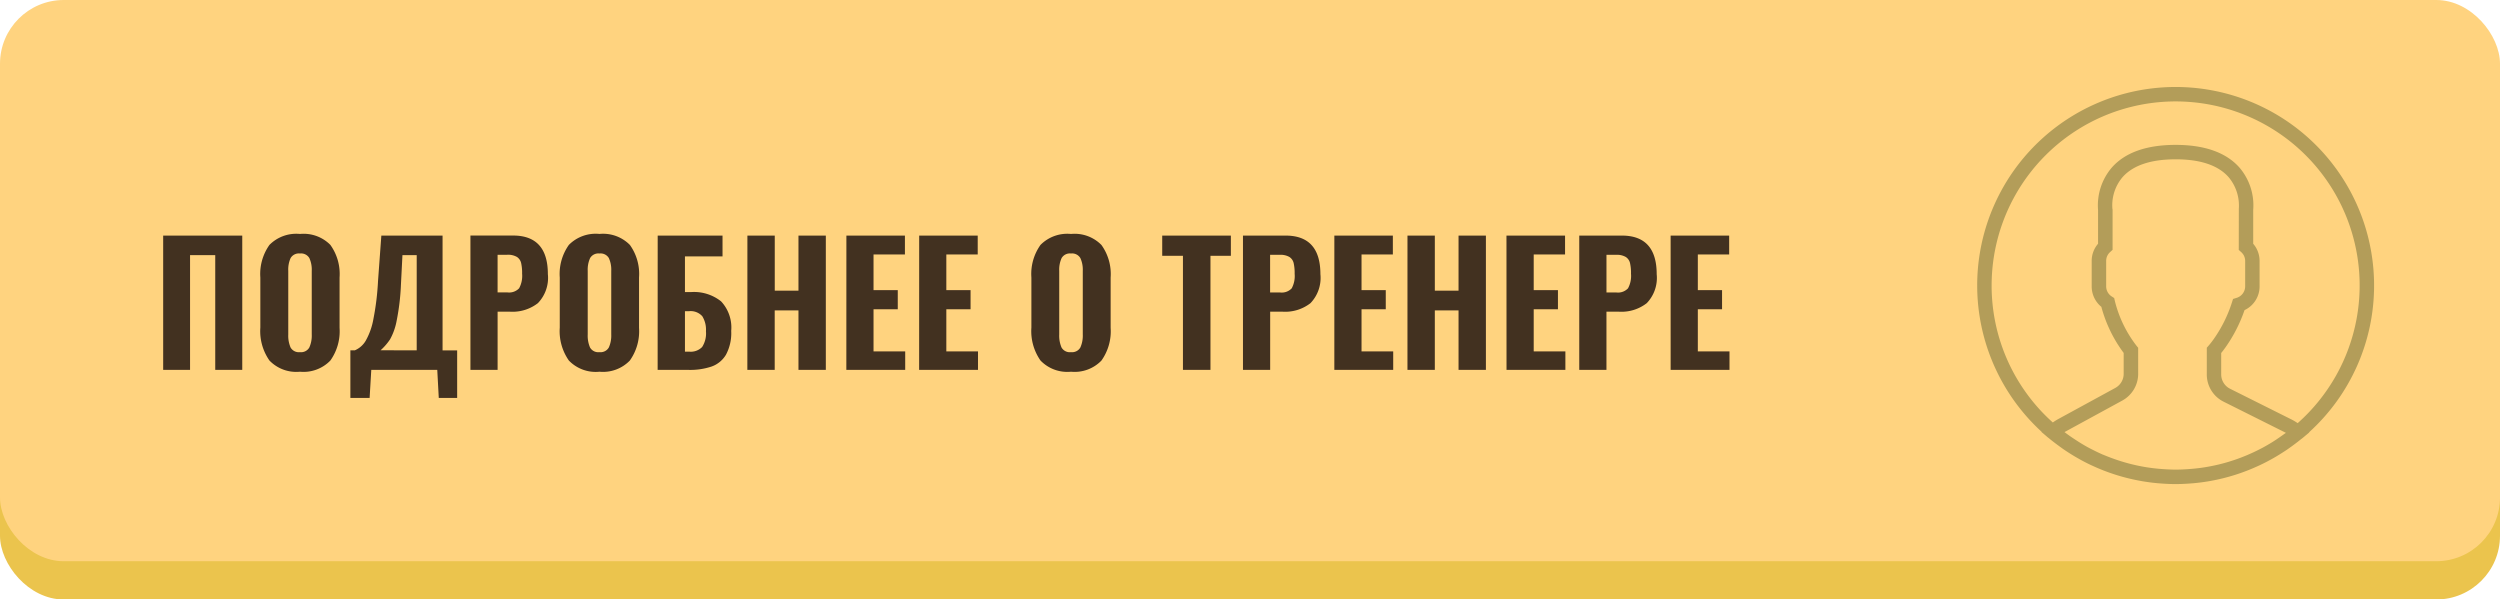
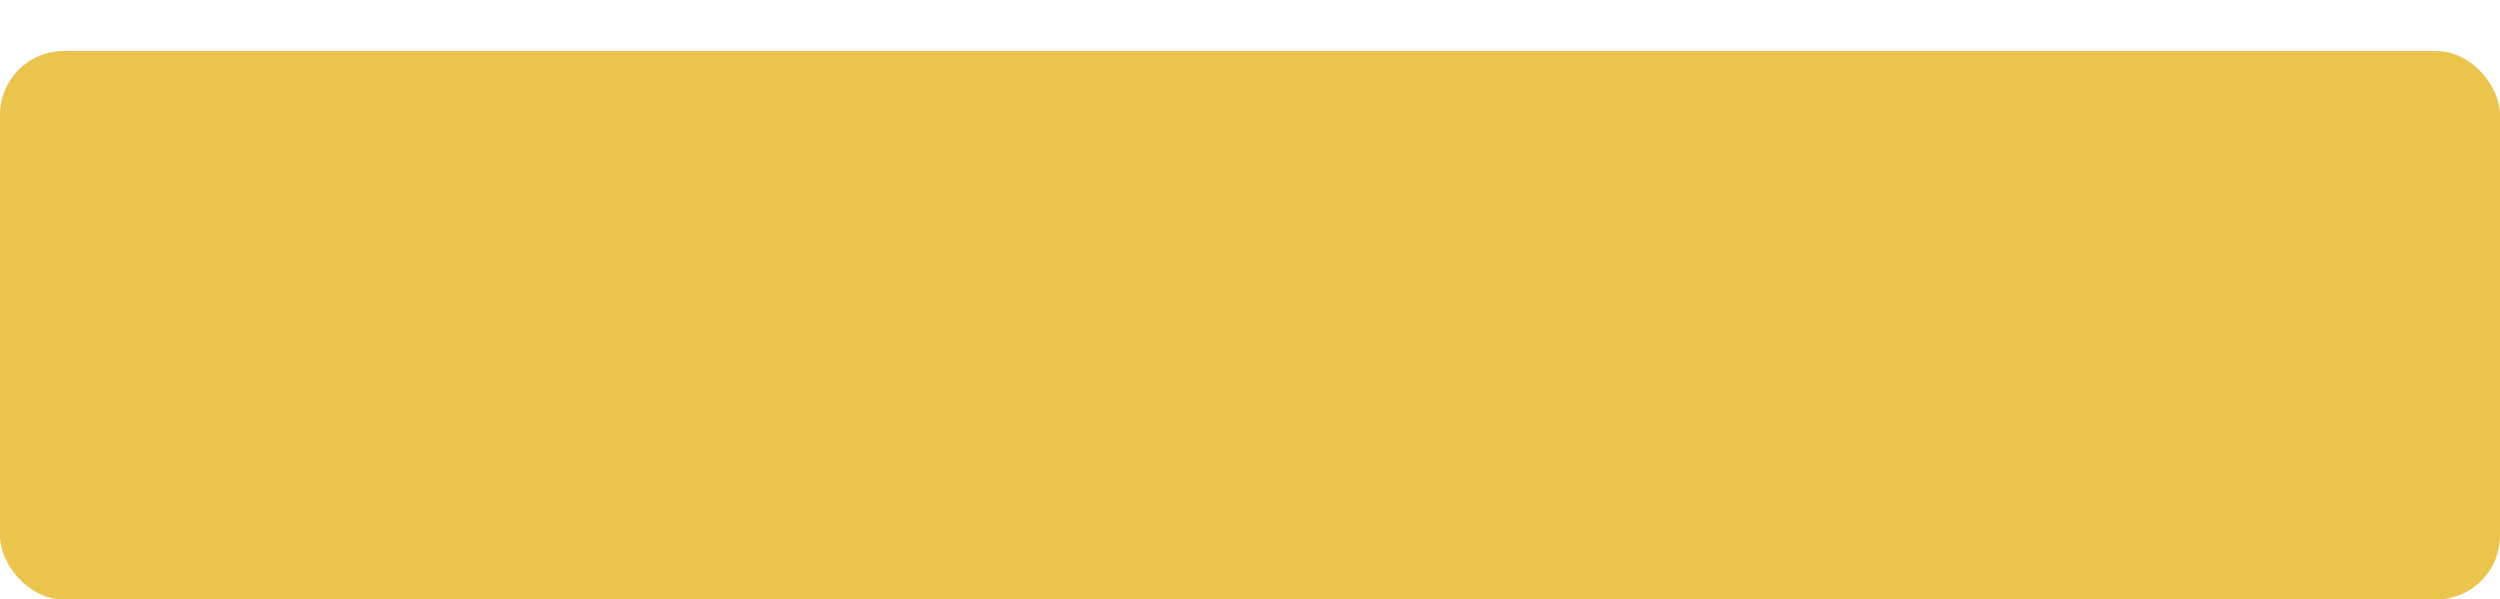
<svg xmlns="http://www.w3.org/2000/svg" id="Component_5_1" data-name="Component 5 – 1" width="196" height="47" viewBox="0 0 196 47">
  <rect id="Rectangle_13" data-name="Rectangle 13" width="196" height="43" rx="5" transform="translate(0 4)" fill="#ebc44d" />
-   <rect id="Rectangle_14" data-name="Rectangle 14" width="196" height="44" rx="5" fill="#ffd37f" />
-   <path id="Path_43" data-name="Path 43" d="M.793-10.53h6.2V0H4.875V-9H2.9V0H.793ZM11.518.143A2.919,2.919,0,0,1,9.126-.734a4.008,4.008,0,0,1-.715-2.581V-7.241A3.924,3.924,0,0,1,9.126-9.8a2.955,2.955,0,0,1,2.392-.858A2.946,2.946,0,0,1,13.9-9.8a3.9,3.9,0,0,1,.722,2.555V-3.3A3.959,3.959,0,0,1,13.9-.734,2.922,2.922,0,0,1,11.518.143Zm0-1.534a.745.745,0,0,0,.735-.37,2.28,2.28,0,0,0,.188-1.021V-7.761a2.195,2.195,0,0,0-.188-1.007.752.752,0,0,0-.735-.358.752.752,0,0,0-.734.358A2.195,2.195,0,0,0,10.6-7.761v4.979a2.343,2.343,0,0,0,.182,1.027A.746.746,0,0,0,11.518-1.391Zm3.952-.143h.351a1.821,1.821,0,0,0,.852-.754,5.362,5.362,0,0,0,.6-1.69,20.642,20.642,0,0,0,.364-2.99l.26-3.562h4.8v9h1.144V2.2H22.4L22.282,0H17.108l-.13,2.2H15.47Zm5.2,0V-9H19.552l-.117,2.288a18.223,18.223,0,0,1-.338,2.86,4.759,4.759,0,0,1-.52,1.462,4.55,4.55,0,0,1-.741.852Zm4.212-9h3.341q2.73,0,2.73,3.029a2.854,2.854,0,0,1-.78,2.269A3.229,3.229,0,0,1,28-4.563h-.988V0H24.882Zm2.9,4.459A1.078,1.078,0,0,0,28.7-6.4a2.048,2.048,0,0,0,.234-1.144,3.543,3.543,0,0,0-.078-.839.782.782,0,0,0-.331-.474,1.383,1.383,0,0,0-.76-.169h-.754v2.951ZM35,.143A2.919,2.919,0,0,1,32.6-.734a4.008,4.008,0,0,1-.715-2.581V-7.241A3.924,3.924,0,0,1,32.6-9.8,2.955,2.955,0,0,1,35-10.66a2.946,2.946,0,0,1,2.385.865A3.9,3.9,0,0,1,38.1-7.241V-3.3a3.959,3.959,0,0,1-.722,2.568A2.922,2.922,0,0,1,35,.143Zm0-1.534a.745.745,0,0,0,.734-.37,2.28,2.28,0,0,0,.188-1.021V-7.761a2.195,2.195,0,0,0-.188-1.007A.752.752,0,0,0,35-9.126a.752.752,0,0,0-.735.358,2.195,2.195,0,0,0-.188,1.007v4.979a2.343,2.343,0,0,0,.182,1.027A.746.746,0,0,0,35-1.391Zm4.563-9.139h5.083V-8.9H41.7V-6.1h.455a3.413,3.413,0,0,1,2.379.728,3,3,0,0,1,.793,2.314,3.578,3.578,0,0,1-.41,1.866,2.147,2.147,0,0,1-1.131.929A5.272,5.272,0,0,1,42.016,0H39.559Zm2.47,9.1a1.245,1.245,0,0,0,1.014-.364,1.969,1.969,0,0,0,.3-1.235,2.005,2.005,0,0,0-.286-1.177A1.219,1.219,0,0,0,42-4.6h-.3V-1.43Zm4.563-9.1h2.145v4.316H50.6V-10.53h2.145V0H50.6V-4.667H48.737V0H46.592Zm7.761,0h4.589v1.482H56.485v2.795h1.9v1.5h-1.9v3.3h2.483V0H54.353Zm5.707,0h4.589v1.482H62.192v2.795h1.9v1.5h-1.9v3.3h2.483V0H60.06ZM71.968.143a2.919,2.919,0,0,1-2.392-.877,4.008,4.008,0,0,1-.715-2.581V-7.241A3.924,3.924,0,0,1,69.576-9.8a2.955,2.955,0,0,1,2.392-.858,2.946,2.946,0,0,1,2.385.865,3.9,3.9,0,0,1,.721,2.555V-3.3a3.959,3.959,0,0,1-.721,2.568A2.922,2.922,0,0,1,71.968.143Zm0-1.534a.745.745,0,0,0,.734-.37,2.28,2.28,0,0,0,.188-1.021V-7.761A2.195,2.195,0,0,0,72.7-8.768a.752.752,0,0,0-.734-.358.752.752,0,0,0-.735.358,2.195,2.195,0,0,0-.188,1.007v4.979a2.343,2.343,0,0,0,.182,1.027A.746.746,0,0,0,71.968-1.391Zm8.775-7.553H79.118V-10.53H84.5v1.586H82.9V0H80.743Zm4.706-1.586H88.79q2.73,0,2.73,3.029a2.854,2.854,0,0,1-.78,2.269,3.229,3.229,0,0,1-2.171.669h-.988V0H85.449Zm2.9,4.459a1.078,1.078,0,0,0,.923-.325A2.048,2.048,0,0,0,89.5-7.54a3.543,3.543,0,0,0-.078-.839.782.782,0,0,0-.332-.474,1.383,1.383,0,0,0-.76-.169h-.754v2.951Zm4.264-4.459H97.2v1.482H94.744v2.795h1.9v1.5h-1.9v3.3h2.483V0H92.612Zm5.733,0h2.145v4.316h1.859V-10.53h2.145V0h-2.145V-4.667H100.49V0H98.345Zm7.761,0H110.7v1.482h-2.457v2.795h1.9v1.5h-1.9v3.3h2.483V0h-4.615Zm5.707,0h3.341q2.73,0,2.73,3.029a2.854,2.854,0,0,1-.78,2.269,3.229,3.229,0,0,1-2.171.669h-.988V0h-2.132Zm2.9,4.459a1.078,1.078,0,0,0,.923-.325,2.048,2.048,0,0,0,.234-1.144,3.543,3.543,0,0,0-.078-.839.782.782,0,0,0-.332-.474,1.383,1.383,0,0,0-.76-.169h-.754v2.951Zm4.264-4.459h4.589v1.482h-2.457v2.795h1.9v1.5h-1.9v3.3h2.483V0h-4.615Z" transform="translate(12 29)" fill="#423120" />
-   <path id="user-3" d="M31.116,15.558A15.558,15.558,0,1,0,5.05,27.018l-.015.013.5.425c.033.028.068.05.1.078.268.222.546.433.829.638.092.066.183.132.277.2q.453.312.929.593l.208.12c.347.2.7.384,1.064.554l.08.036a15.418,15.418,0,0,0,3.763,1.191l.1.019c.41.071.824.127,1.243.165l.153.012c.418.035.84.057,1.267.057s.842-.022,1.257-.055l.158-.012q.624-.057,1.232-.162l.106-.019A15.417,15.417,0,0,0,22.02,29.7l.13-.059q.524-.246,1.025-.53.125-.07.248-.143c.3-.179.6-.367.894-.566.1-.071.207-.147.311-.221.248-.179.492-.363.729-.556.053-.042.109-.079.161-.123l.518-.432-.015-.013A15.518,15.518,0,0,0,31.116,15.558Zm-29.984,0A14.426,14.426,0,1,1,25.125,26.342a4.24,4.24,0,0,0-.505-.3l-4.79-2.395a1.254,1.254,0,0,1-.7-1.128V20.843c.111-.137.228-.292.349-.462a11.529,11.529,0,0,0,1.48-2.9,2.053,2.053,0,0,0,1.18-1.861V13.617a2.058,2.058,0,0,0-.5-1.34V9.636a4.563,4.563,0,0,0-1.065-3.317c-1.043-1.19-2.73-1.793-5.016-1.793s-3.974.6-5.016,1.792A4.563,4.563,0,0,0,9.476,9.636v2.64a2.061,2.061,0,0,0-.5,1.34v2.006a2.058,2.058,0,0,0,.758,1.6,10.63,10.63,0,0,0,1.75,3.614v1.637a1.262,1.262,0,0,1-.657,1.108l-4.473,2.44a4.088,4.088,0,0,0-.425.269A14.392,14.392,0,0,1,1.131,15.558ZM24.021,27.23q-.3.216-.6.416c-.094.061-.187.122-.283.182-.267.165-.539.322-.816.47l-.184.094a14.416,14.416,0,0,1-1.973.835l-.072.024q-.532.177-1.077.312h0c-.367.091-.738.166-1.111.227l-.031.006c-.351.057-.705.1-1.061.13l-.189.014c-.351.027-.7.044-1.059.044s-.716-.018-1.072-.044l-.184-.014c-.359-.032-.716-.074-1.069-.132l-.048-.008a14.372,14.372,0,0,1-2.2-.549l-.067-.023q-.534-.182-1.053-.4l-.007,0c-.327-.141-.648-.3-.965-.462-.041-.021-.083-.042-.124-.064-.289-.154-.572-.321-.851-.5l-.246-.158c-.257-.168-.51-.343-.757-.528l-.075-.059.054-.031,4.473-2.44a2.392,2.392,0,0,0,1.247-2.1V20.432l-.13-.157a9.446,9.446,0,0,1-1.7-3.517l-.051-.224-.193-.125a.938.938,0,0,1-.435-.788V13.616a.924.924,0,0,1,.315-.692l.187-.169V9.6L10.6,9.53a3.407,3.407,0,0,1,.79-2.467c.818-.932,2.22-1.406,4.166-1.406s3.336.47,4.156,1.4a3.464,3.464,0,0,1,.8,2.478l-.005,3.225.187.169a.925.925,0,0,1,.315.692v2.006a.945.945,0,0,1-.668.891l-.281.087-.091.28a10.466,10.466,0,0,1-1.412,2.847c-.148.209-.292.395-.416.537l-.14.16v2.093a2.379,2.379,0,0,0,1.323,2.14l4.79,2.395.091.047C24.144,27.144,24.082,27.186,24.021,27.23Z" transform="translate(155.012 6.833)" fill="#b39d59" />
</svg>